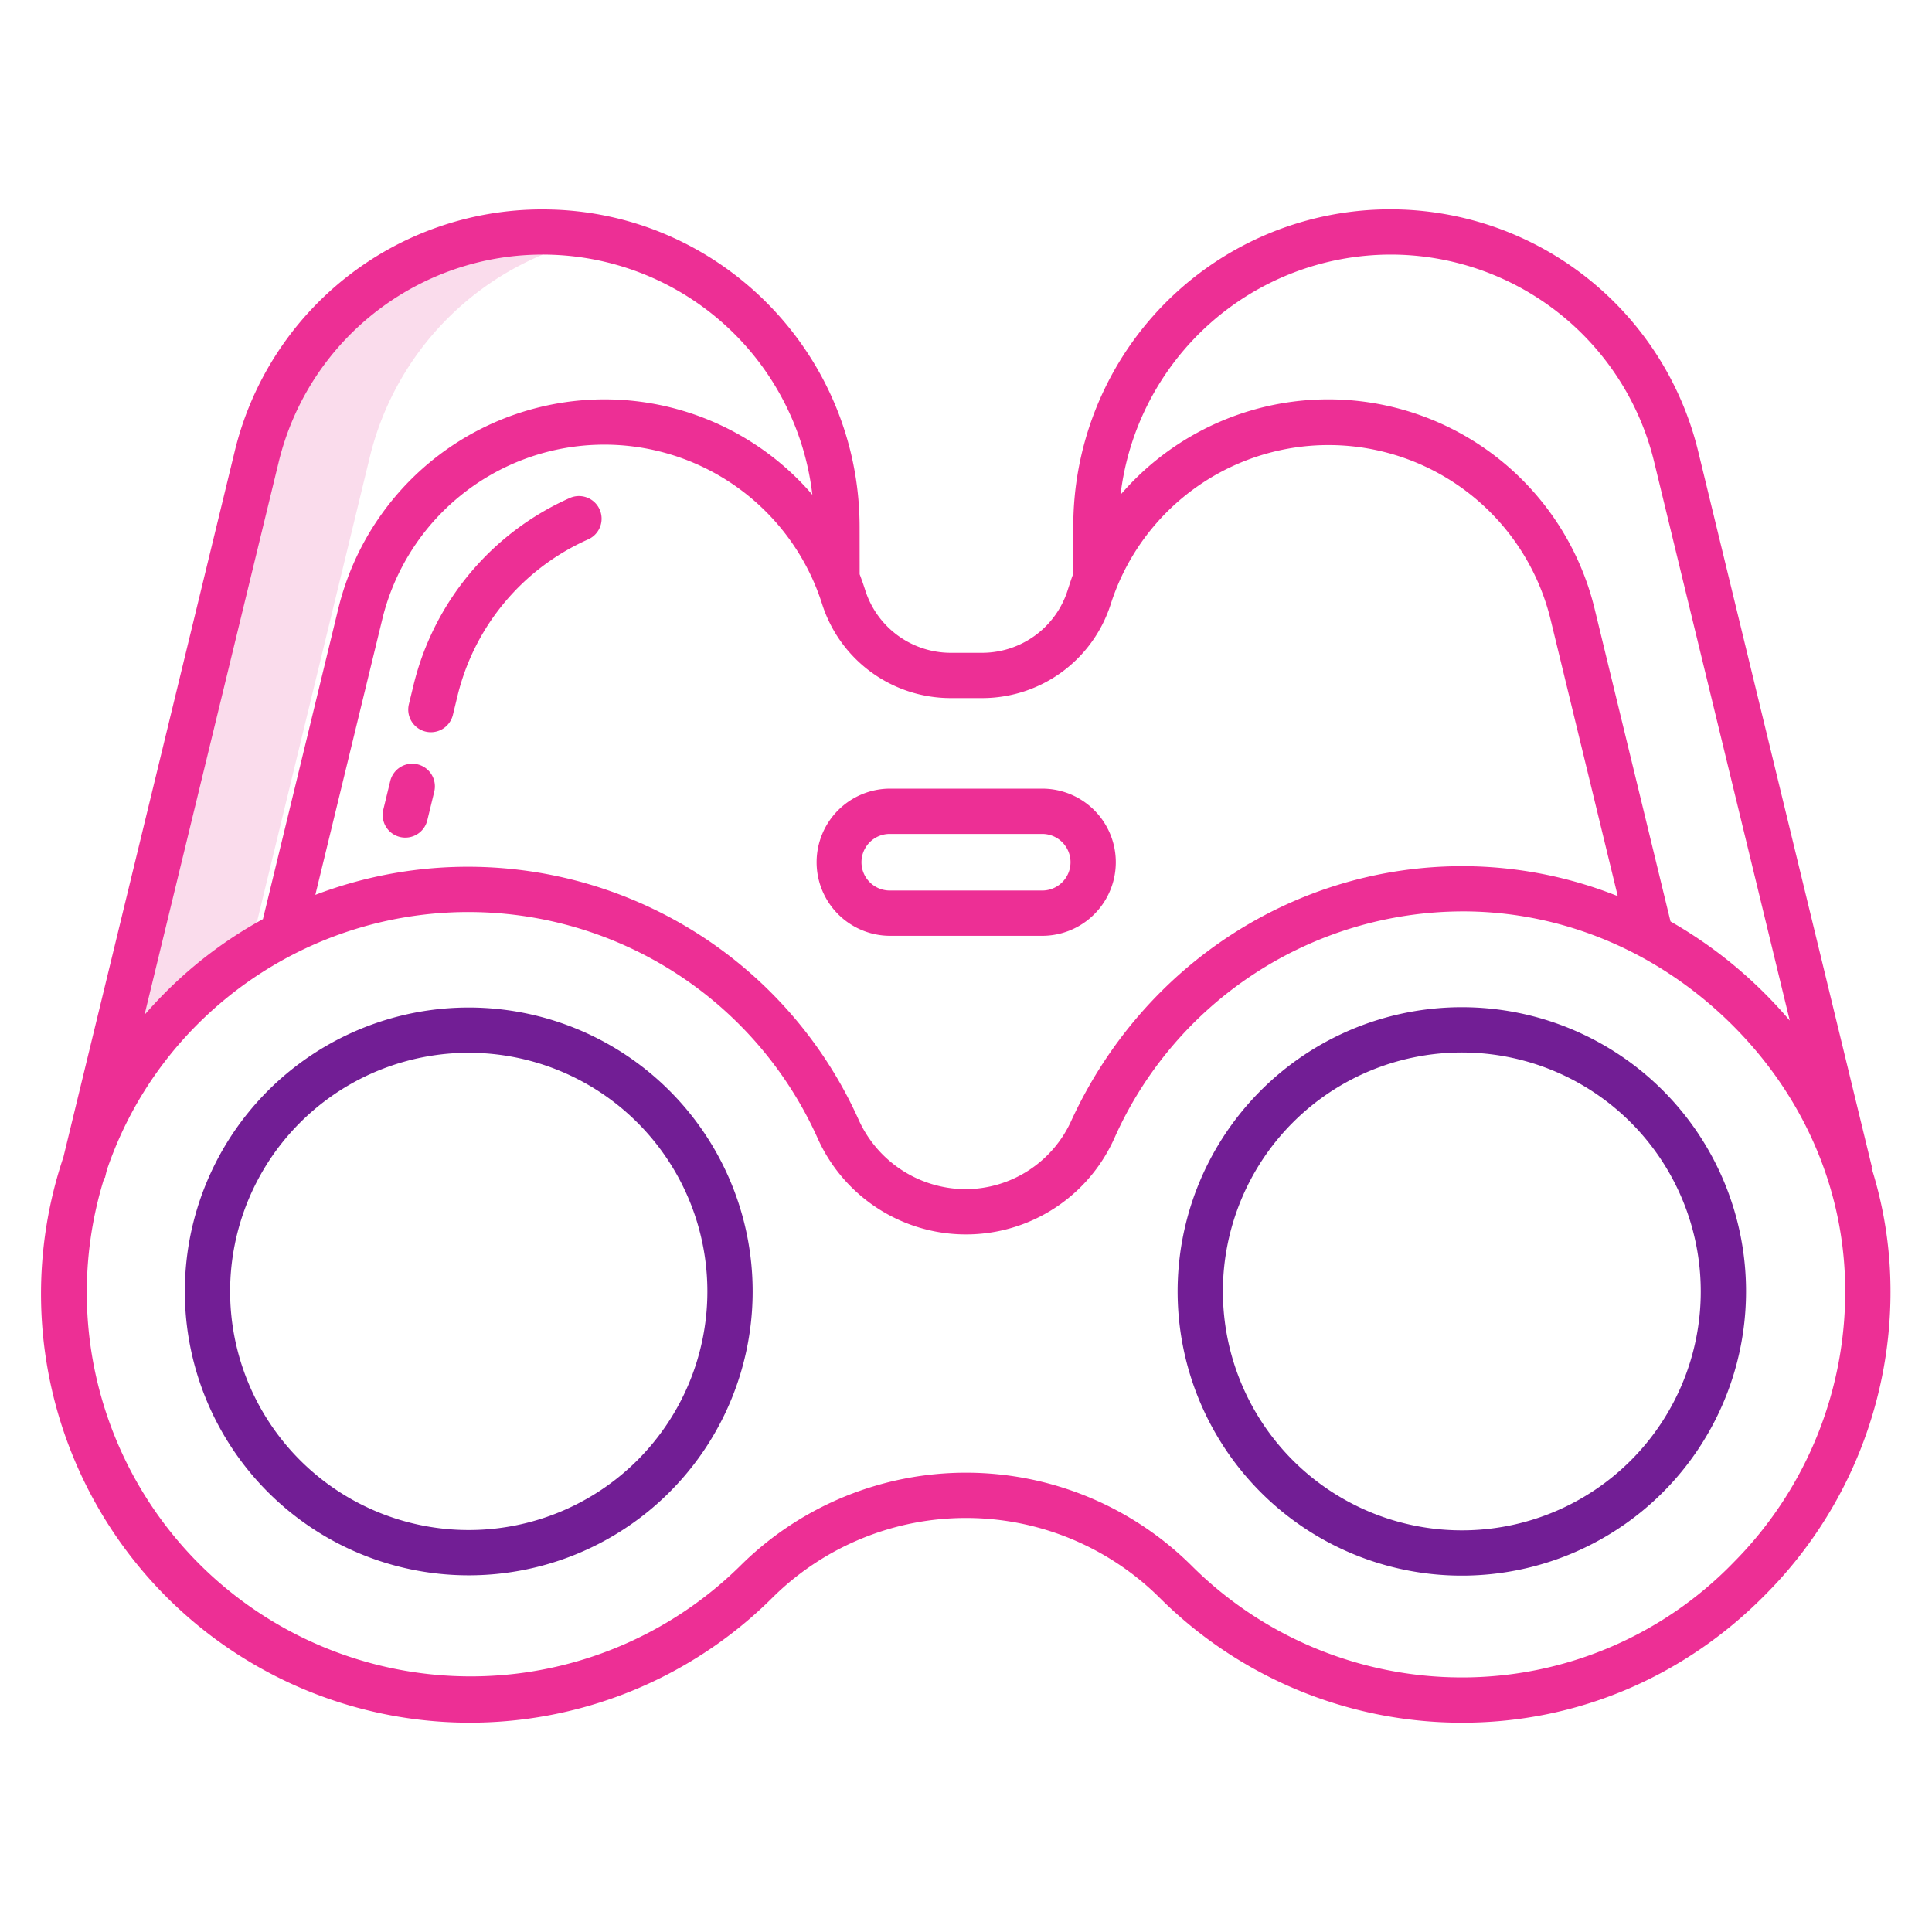
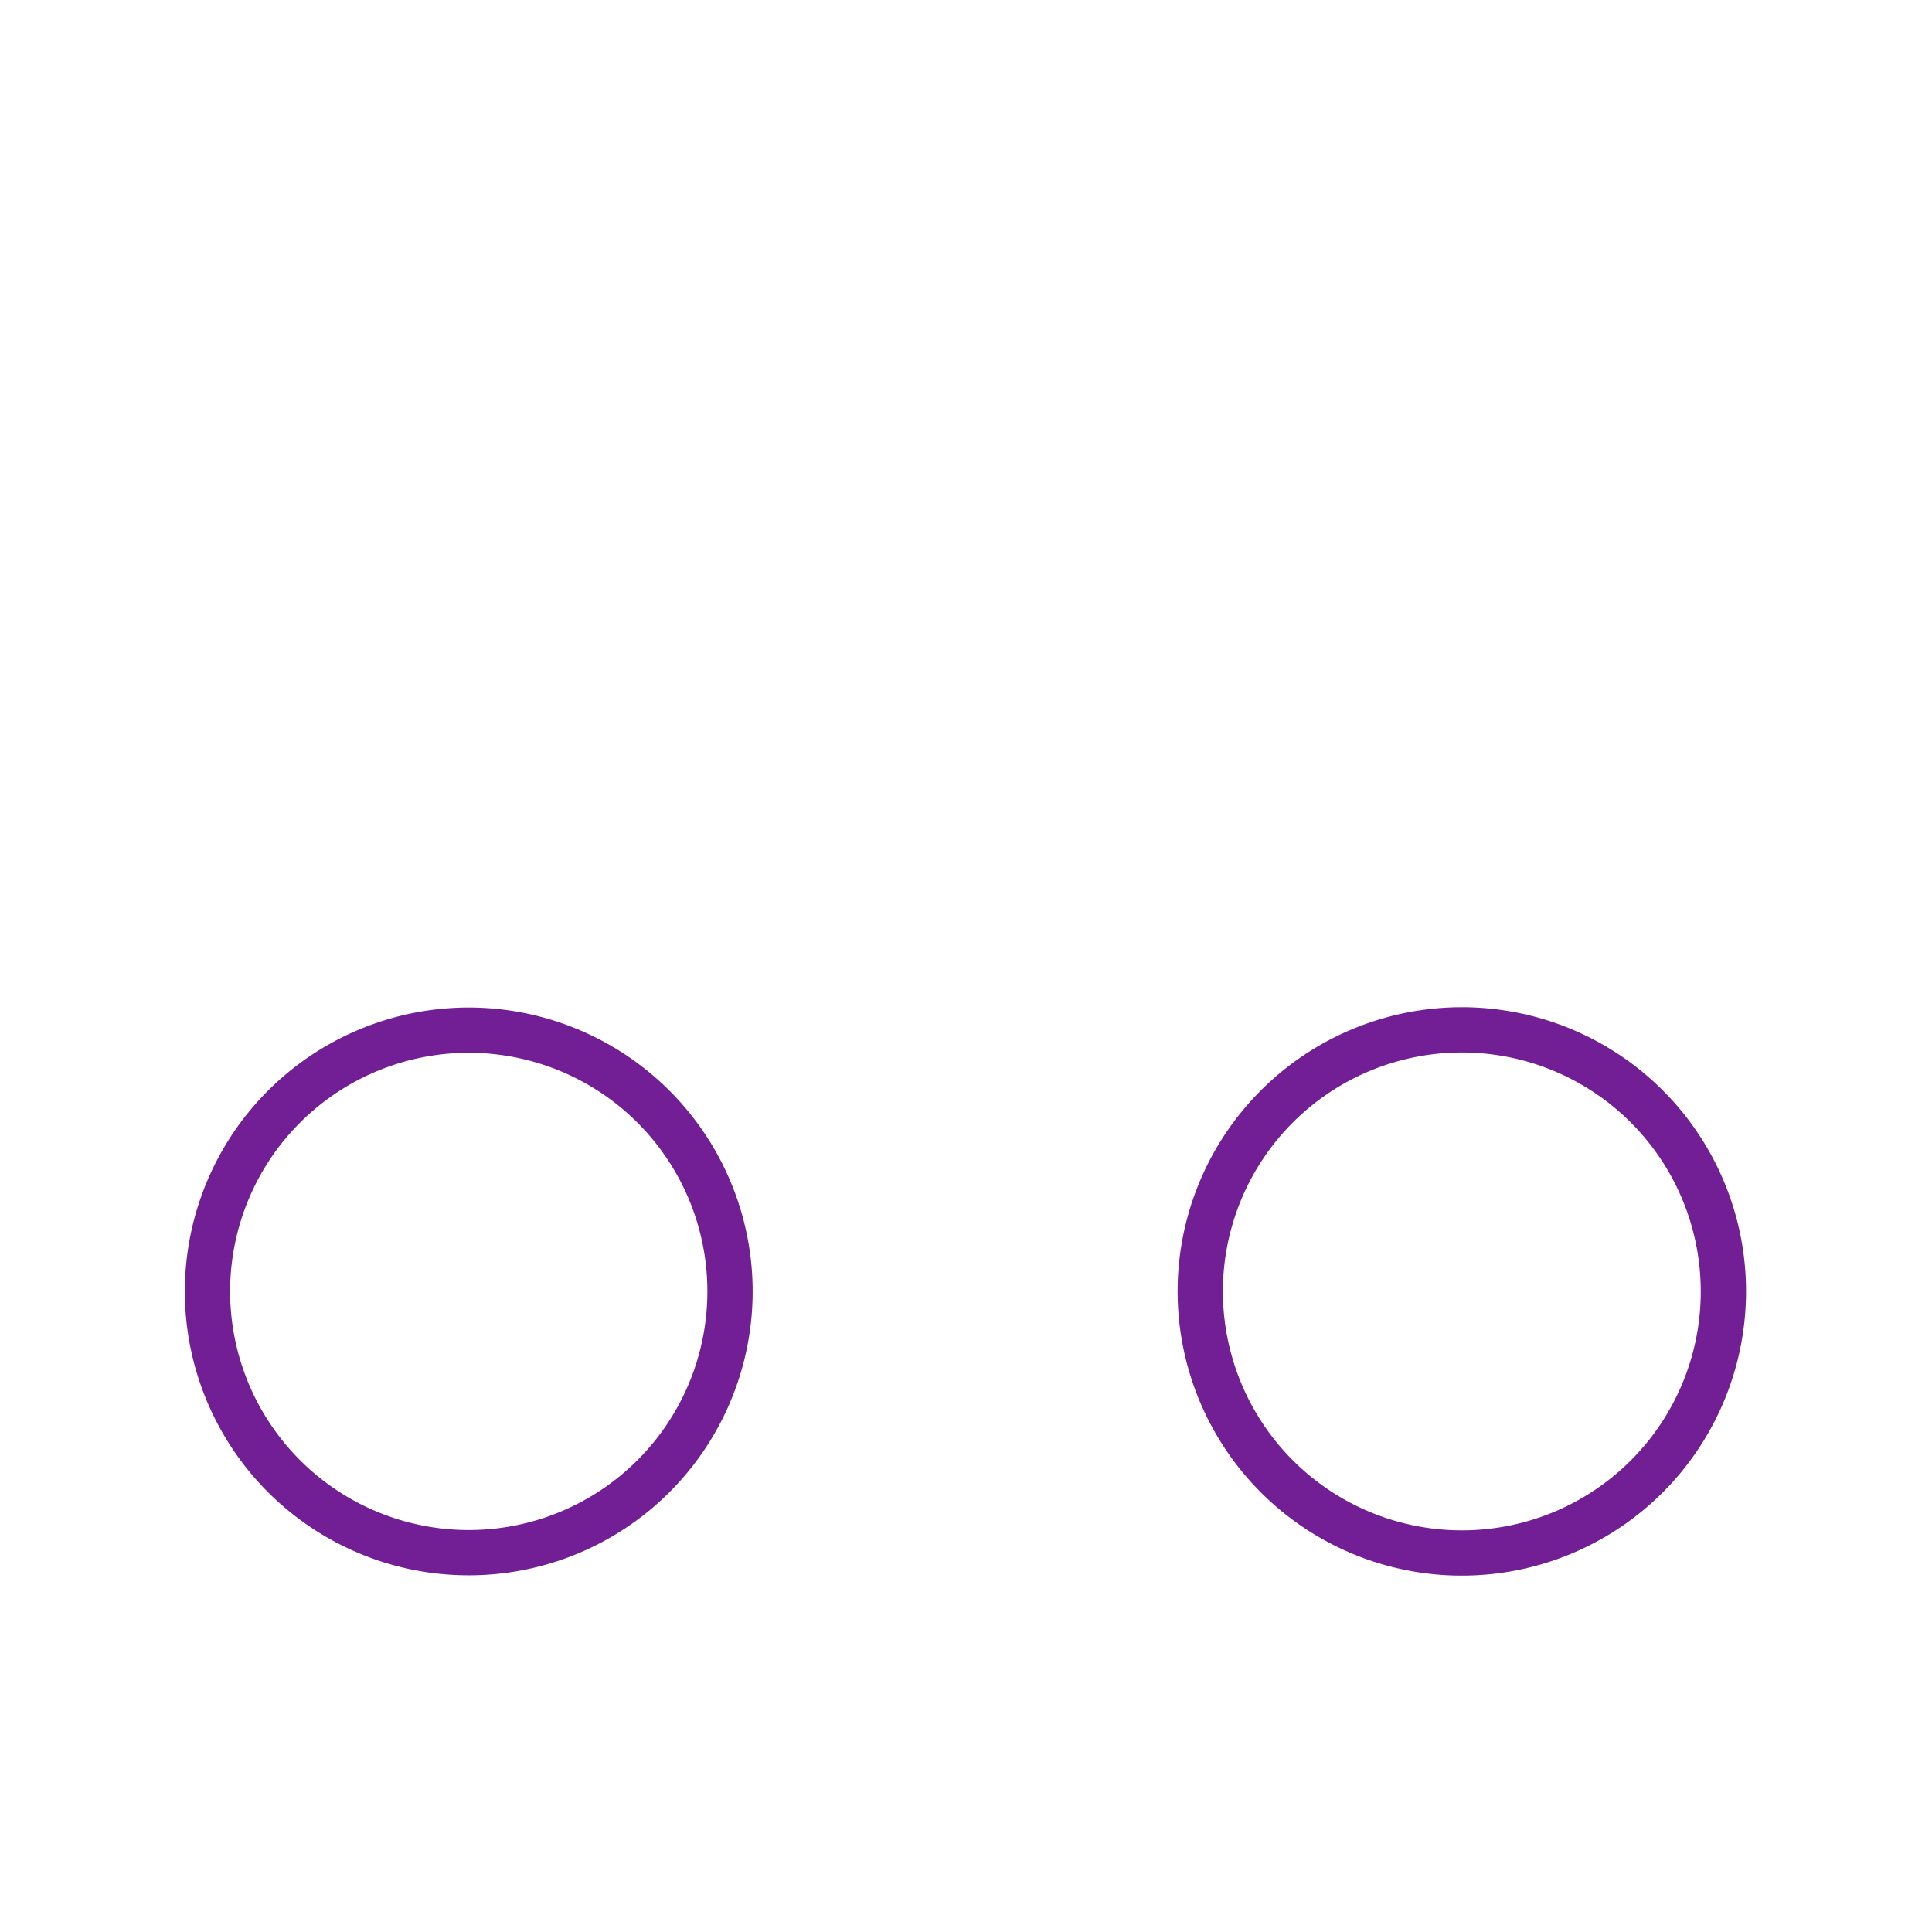
<svg xmlns="http://www.w3.org/2000/svg" version="1.1" width="512" height="512" x="0" y="0" viewBox="0 0 512 512" style="enable-background:new 0 0 512 512" xml:space="preserve" class="">
  <g>
-     <path fill="#fadcec" d="M97.99 121.17a78.092 78.092 0 0 1 60.829-58.236A77.96 77.96 0 0 0 67.99 121.17L22.51 308.56a106.677 106.677 0 0 1 43.551-55.834z" opacity="1" data-original="#d4e1f4" />
    <g fill="#0635c9">
-       <path d="m495.946 309.4.152-.037-46.025-189.6a83.993 83.993 0 0 0-165.641 19.812l-.012 12.5c-.531 1.361-1.037 2.967-1.49 4.373A23.8 23.8 0 0 1 260.37 173h-8.506a23.8 23.8 0 0 1-22.56-16.563 76.95 76.95 0 0 0-1.489-4.259l-.013-12.553c-.045-46.372-37.732-84.125-84.01-84.125a83.82 83.82 0 0 0-81.631 64.272L16.8 306.653a113.641 113.641 0 0 0 188.231 116.424 72.841 72.841 0 0 1 102.289.35 113.331 113.331 0 0 0 79.69 33.1h.611c30.271 0 58.807-12.1 80.406-34.119a113.664 113.664 0 0 0 32.939-82.975 108.458 108.458 0 0 0-5.02-30.033zM368.443 67.469a71.864 71.864 0 0 1 69.969 55.117l35.894 147.872q-3.675-4.33-7.816-8.361a117.551 117.551 0 0 0-23.787-17.9l-20.095-82.787a72.621 72.621 0 0 0-125.655-30.3 72.181 72.181 0 0 1 71.49-63.641zM251.864 185h8.506a35.763 35.763 0 0 0 33.98-24.879 60.58 60.58 0 0 1 116.6 4.177l17.773 73.191a111.391 111.391 0 0 0-40.634-7.942c-44.8-.2-85.086 26.142-104.086 67.229a30.84 30.84 0 0 1-28.176 18.364 31.228 31.228 0 0 1-28.373-18.607A113.488 113.488 0 0 0 83.568 237.15l17.708-72.909a60.552 60.552 0 0 1 116.605-4.12A35.767 35.767 0 0 0 251.864 185zM73.822 122.586a71.972 71.972 0 0 1 141.459 8.527 72.621 72.621 0 0 0-125.655 30.3L69.68 243.579a113.311 113.311 0 0 0-25.344 18.91q-3.165 3.132-6.044 6.471zm385.639 291.422a100.14 100.14 0 0 1-72.387 30.522 101.4 101.4 0 0 1-71.3-29.618 84.84 84.84 0 0 0-119.236-.314 101.738 101.738 0 0 1-168.9-102.446l.16.039.509-2.1a99.953 99.953 0 0 1 24.472-39.077 101.449 101.449 0 0 1 163.815 30.436 43.067 43.067 0 0 0 78.714.21 101.253 101.253 0 0 1 92.339-60.129h.548c25.882.14 50.718 10.5 69.933 29.172 19.257 18.711 30.209 43.225 30.841 69.027a101.758 101.758 0 0 1-29.508 74.278z" fill="#ed2f95" opacity="1" data-original="#0635c9" class="" />
-       <path d="M216.41 228.5A19.5 19.5 0 0 0 235.8 248h40.4a19.5 19.5 0 0 0 0-39h-40.4a19.5 19.5 0 0 0-19.39 19.5zm19.39-7.5h40.4a7.5 7.5 0 0 1 0 15h-40.4a7.5 7.5 0 0 1 0-15zM110.665 202.563a6 6 0 0 0-7.246 4.416l-1.831 7.545a6 6 0 1 0 11.661 2.831l1.832-7.545a6 6 0 0 0-4.416-7.247zM151.012 131.966a73.184 73.184 0 0 0-41.386 49.444l-1.268 5.221a6 6 0 1 0 11.662 2.83l1.267-5.22a61.115 61.115 0 0 1 34.558-41.291 6 6 0 0 0-4.833-10.984z" fill="#ed2f95" opacity="1" data-original="#0635c9" class="" />
-     </g>
+       </g>
    <path fill="#721e95" d="M124.367 267a75.238 75.238 0 1 0 75.094 75.238A75.251 75.251 0 0 0 124.367 267zm0 138.475a63.238 63.238 0 1 1 63.094-63.237 63.237 63.237 0 0 1-63.094 63.237zM387.633 266.919a75.319 75.319 0 1 0 75.085 75.319 75.287 75.287 0 0 0-75.085-75.319zm0 138.637a63.319 63.319 0 1 1 63.085-63.318 63.273 63.273 0 0 1-63.085 63.318z" opacity="1" data-original="#1ae5be" class="" />
  </g>
</svg>